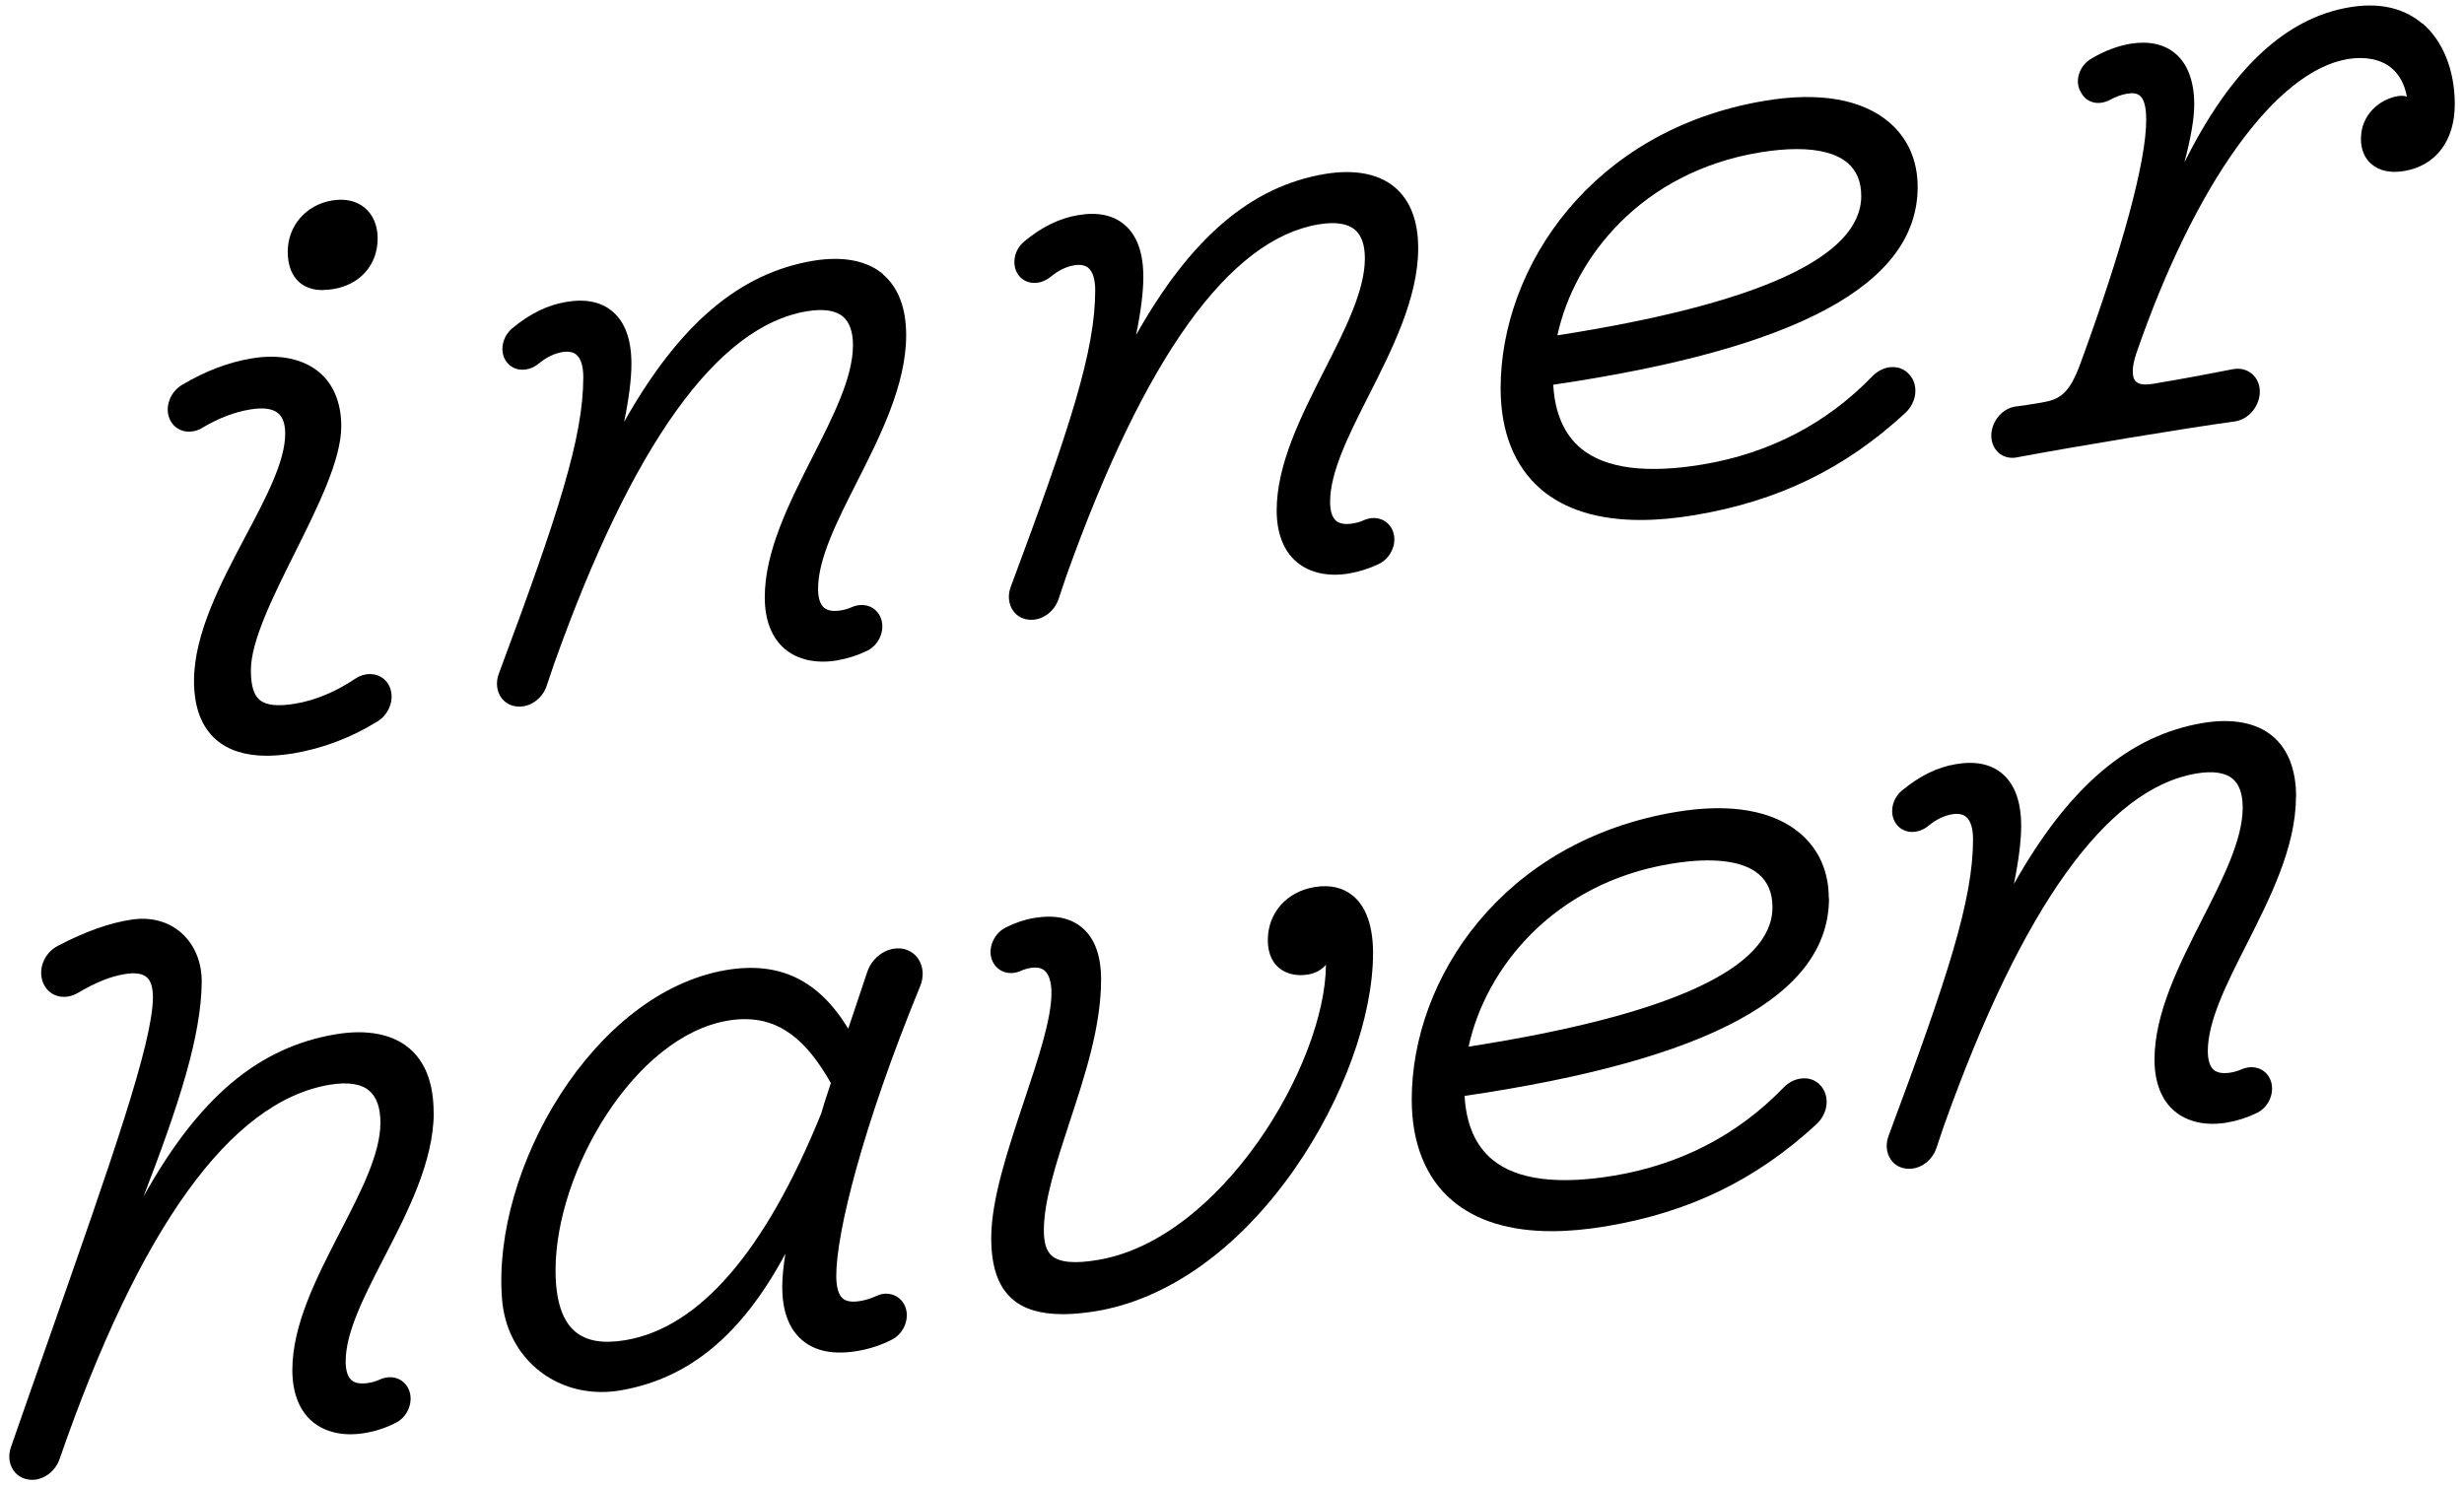
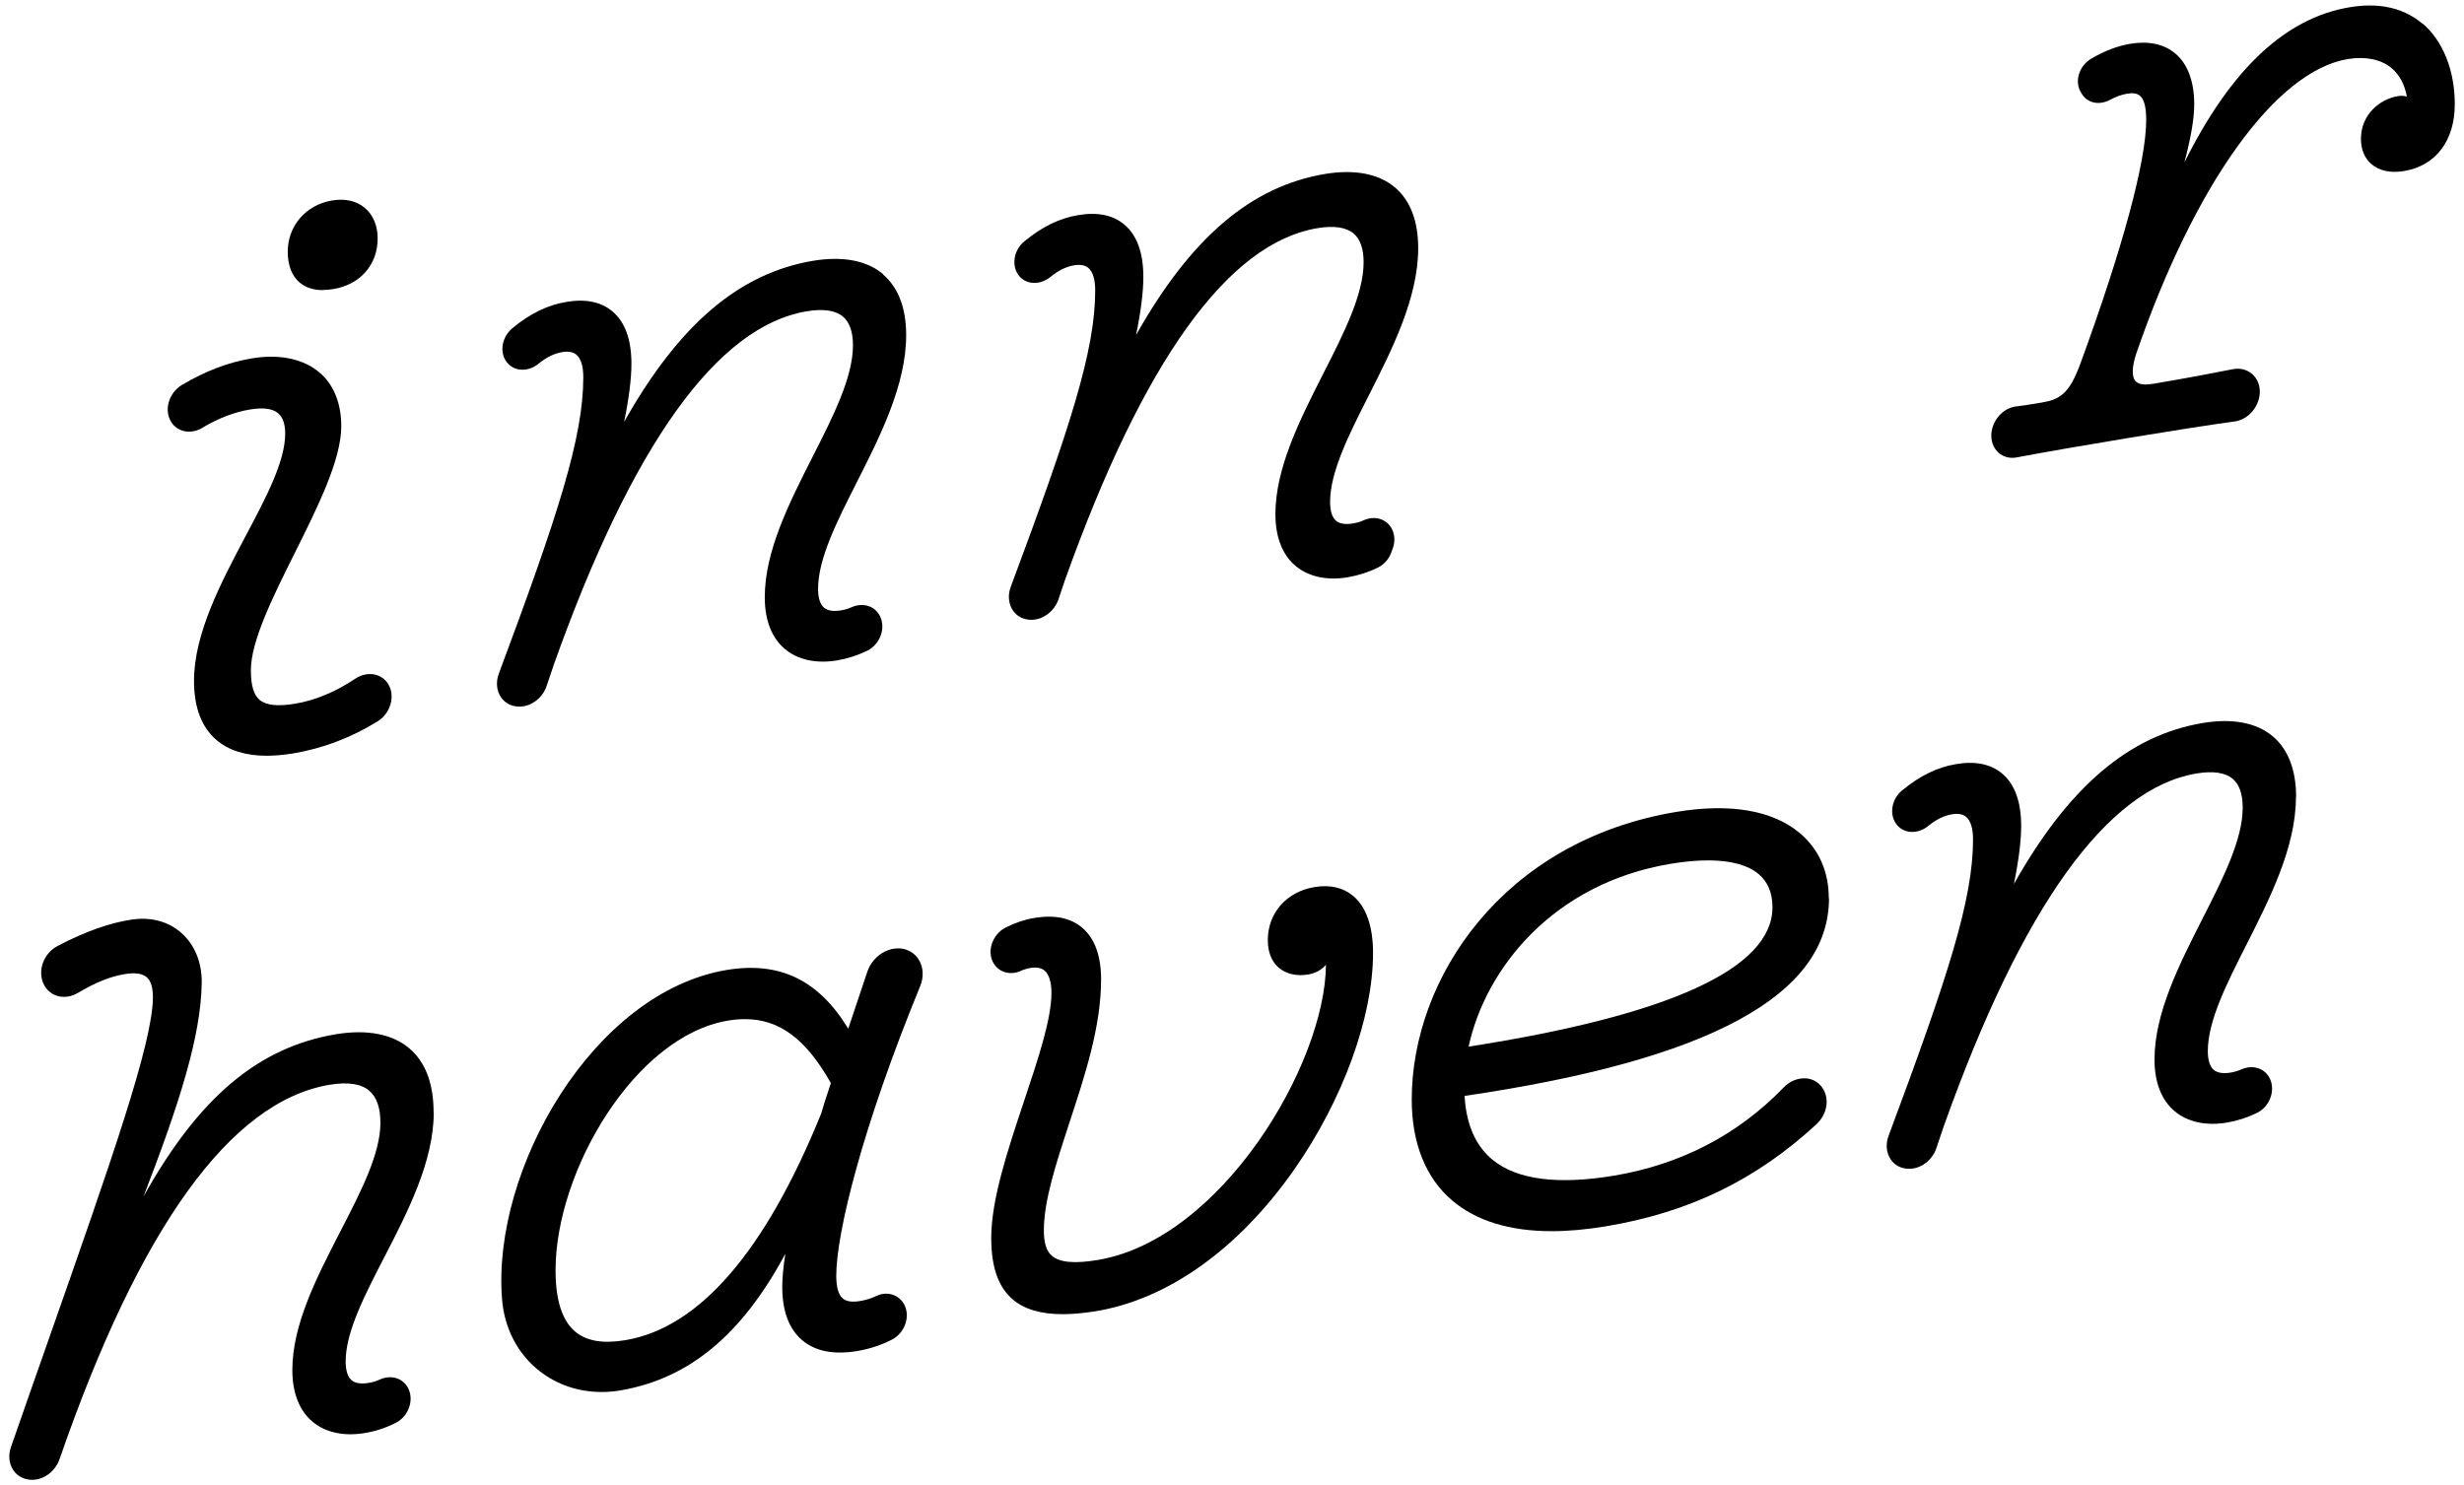
<svg xmlns="http://www.w3.org/2000/svg" id="Layer_1" data-name="Layer 1" viewBox="0 0 214 129.03">
  <defs>
    <style>
      .cls-1 {
        stroke-width: 0px;
      }
    </style>
  </defs>
-   <path class="cls-1" d="m133.84,42.51c2.09,1.77,4.99,2.66,8.64,2.66,1.45,0,3.01-.14,4.69-.42,7.25-1.21,13.06-4.03,18.31-8.88,1-.93,1.17-2.41.36-3.33h-.01c-.35-.41-.84-.64-1.39-.65-.62-.03-1.32.27-1.82.79-3.98,4.12-8.95,6.7-14.76,7.67-4.88.81-8.43.35-10.54-1.39-1.46-1.2-2.28-3.06-2.42-5.54,21.29-3.13,31.65-8.75,31.65-17.18,0-2.3-.86-4.25-2.49-5.63-2.36-2-6.08-2.64-10.76-1.86-15.08,2.51-22.97,14.47-22.97,24.99,0,3.79,1.22,6.82,3.52,8.77Zm1.42-13.38c1.47-6.8,7.35-14.18,17.53-15.88,1.19-.2,2.28-.3,3.26-.3,1.97,0,3.47.4,4.41,1.2.79.67,1.19,1.63,1.19,2.87,0,5.3-8.88,9.38-26.39,12.11Z" />
  <path class="cls-1" d="m210.38,2.05c-1.62-1.37-3.74-1.85-6.31-1.42-5.57.93-10.29,5.34-14.35,13.47.59-2.26.85-3.84.85-5.04,0-1.98-.57-3.51-1.64-4.41-.97-.82-2.31-1.11-3.9-.85-1.12.19-2.24.61-3.41,1.3-.54.32-.94.85-1.09,1.46-.13.52-.06,1.04.2,1.46l.09.15c.48.79,1.5,1,2.42.51.52-.28,1.02-.46,1.49-.54.52-.09.88-.03,1.13.18.36.3.54,1,.54,2.09,0,3.59-2.03,11.12-5.73,21.21-.94,2.56-1.76,3.09-3.35,3.35-1.18.2-1.83.3-2.24.34-.95.12-1.79.9-2.06,1.94-.19.73-.02,1.47.44,1.96.34.37.81.56,1.32.56.13,0,.26-.01.39-.04,5.01-.94,14.73-2.55,18.92-3.12.99-.14,1.85-.95,2.11-2.02.18-.74,0-1.48-.47-1.98-.46-.48-1.12-.67-1.8-.54-1.7.34-4.29.83-6.99,1.28-.51.08-1.17.11-1.48-.25-.32-.38-.3-1.22.05-2.31,5.08-14.78,12.13-24.62,18.4-25.66,1.52-.25,2.87.02,3.78.77.69.57,1.15,1.41,1.35,2.49-.24-.07-.51-.09-.78-.04-1.6.27-3.21,1.62-3.21,3.71,0,.93.32,1.7.93,2.21.68.58,1.66.78,2.81.59,2.76-.46,4.41-2.63,4.41-5.81,0-2.95-1.03-5.51-2.82-7.03Z" />
  <path class="cls-1" d="m76.7,23.82c-1.4-1.19-3.5-1.59-6.06-1.17-6.42,1.07-11.66,5.52-16.43,13.99.42-2.07.63-3.76.63-5.04,0-2.09-.55-3.62-1.64-4.54-.99-.84-2.34-1.12-4.03-.83-1.62.27-3.15,1.02-4.68,2.29-.85.71-1.11,1.93-.58,2.79.26.42.67.7,1.15.78.58.1,1.21-.08,1.72-.5.7-.57,1.36-.89,2.09-1.01.51-.08.91,0,1.19.23.39.33.6,1,.6,1.94,0,5.24-2.16,11.89-7.34,25.78-.27.72-.19,1.49.2,2.05.35.51.91.8,1.59.8h.02c1.01,0,1.99-.75,2.34-1.78.22-.65.43-1.28.67-1.98,6.78-19,14.15-29.29,21.93-30.58,1.44-.24,2.5-.08,3.15.47.57.49.86,1.32.86,2.48,0,2.77-1.69,6.12-3.49,9.66-2.05,4.04-4.17,8.22-4.17,12.24,0,1.97.6,3.52,1.74,4.48,1.11.94,2.72,1.3,4.52,1,.94-.16,1.81-.44,2.65-.85.58-.29,1.02-.82,1.21-1.47.17-.59.1-1.2-.19-1.67-.48-.78-1.45-1.04-2.37-.64-.31.14-.62.23-.94.28-.67.11-1.16.03-1.47-.23-.34-.29-.52-.84-.52-1.64,0-2.61,1.63-5.84,3.36-9.25,2.01-3.97,4.29-8.46,4.29-12.78,0-2.37-.68-4.15-2.02-5.29Z" />
-   <path class="cls-1" d="m121.01,47.5c.17-.59.1-1.2-.19-1.67-.48-.78-1.45-1.05-2.37-.64-.31.14-.62.23-.94.28-.67.11-1.16.03-1.47-.23-.34-.29-.52-.84-.52-1.64,0-2.61,1.63-5.84,3.36-9.25,2.01-3.97,4.29-8.46,4.29-12.78,0-2.37-.68-4.15-2.02-5.29-1.4-1.19-3.5-1.59-6.06-1.17-6.42,1.07-11.66,5.53-16.42,13.99.42-2.07.63-3.76.63-5.04,0-2.09-.55-3.62-1.64-4.54-.99-.84-2.34-1.12-4.03-.83-1.62.27-3.15,1.02-4.68,2.29-.85.7-1.1,1.93-.58,2.79.26.42.67.7,1.15.78.58.1,1.2-.08,1.72-.5.7-.57,1.36-.89,2.09-1.01.51-.08.91,0,1.19.23.39.33.6,1.01.6,1.94,0,5.24-2.16,11.89-7.34,25.78-.27.72-.19,1.49.2,2.05.35.51.91.8,1.59.8h.02c1.01,0,1.99-.75,2.34-1.78.19-.56.38-1.11.56-1.66l.11-.33c6.78-19,14.15-29.29,21.93-30.58,1.44-.24,2.5-.08,3.15.47.57.49.86,1.32.86,2.49,0,2.77-1.69,6.12-3.49,9.65-2.05,4.04-4.17,8.22-4.17,12.24,0,1.97.6,3.52,1.74,4.48,1.11.94,2.72,1.3,4.52,1,.94-.16,1.81-.44,2.65-.85.58-.29,1.02-.82,1.21-1.47Z" />
+   <path class="cls-1" d="m121.01,47.5c.17-.59.1-1.2-.19-1.67-.48-.78-1.45-1.05-2.37-.64-.31.14-.62.23-.94.28-.67.11-1.16.03-1.47-.23-.34-.29-.52-.84-.52-1.64,0-2.61,1.63-5.84,3.36-9.25,2.01-3.97,4.29-8.46,4.29-12.78,0-2.37-.68-4.15-2.02-5.29-1.4-1.19-3.5-1.59-6.06-1.17-6.42,1.07-11.66,5.53-16.42,13.99.42-2.07.63-3.76.63-5.04,0-2.09-.55-3.62-1.64-4.54-.99-.84-2.34-1.12-4.03-.83-1.62.27-3.15,1.02-4.68,2.29-.85.7-1.1,1.93-.58,2.79.26.42.67.7,1.15.78.58.1,1.2-.08,1.72-.5.7-.57,1.36-.89,2.09-1.01.51-.08.91,0,1.19.23.39.33.6,1.01.6,1.94,0,5.24-2.16,11.89-7.34,25.78-.27.72-.19,1.49.2,2.05.35.51.91.8,1.59.8h.02c1.01,0,1.99-.75,2.34-1.78.19-.56.38-1.11.56-1.66c6.78-19,14.15-29.29,21.93-30.58,1.44-.24,2.5-.08,3.15.47.57.49.86,1.32.86,2.49,0,2.77-1.69,6.12-3.49,9.65-2.05,4.04-4.17,8.22-4.17,12.24,0,1.97.6,3.52,1.74,4.48,1.11.94,2.72,1.3,4.52,1,.94-.16,1.81-.44,2.65-.85.58-.29,1.02-.82,1.21-1.47Z" />
  <path class="cls-1" d="m28.03,25.19c.29,0,.6-.03.93-.08,2.33-.39,3.84-2.12,3.84-4.4,0-1.1-.39-2.04-1.11-2.65-.72-.61-1.72-.84-2.87-.64-2.26.38-3.83,2.21-3.83,4.45,0,1.17.36,2.1,1.03,2.67.52.44,1.2.66,2.02.66Z" />
  <path class="cls-1" d="m17.59,37.15c1.43-.84,2.78-1.36,4.14-1.58,1.13-.19,1.95-.08,2.43.33.4.34.61.94.61,1.77,0,2.41-1.67,5.57-3.45,8.92-2.09,3.95-4.47,8.43-4.47,12.55,0,2.31.66,4.05,1.96,5.15,1.06.9,2.52,1.36,4.35,1.36.71,0,1.47-.07,2.29-.2,2.56-.43,5.04-1.36,7.35-2.79,1.12-.69,1.55-2.2.92-3.23-.26-.43-.67-.72-1.16-.83-.56-.12-1.18,0-1.71.36-1.72,1.15-3.48,1.88-5.23,2.17-1.51.25-2.51.14-3.07-.33-.52-.44-.76-1.26-.76-2.59,0-2.53,1.94-6.43,3.82-10.19,1.98-3.97,4.03-8.08,4.03-10.99,0-2.01-.66-3.63-1.9-4.68-1.4-1.18-3.47-1.62-5.86-1.22-2.05.34-4.04,1.1-6.08,2.31-.57.34-1,.91-1.16,1.57-.15.58-.07,1.16.22,1.63.54.89,1.71,1.12,2.71.53Z" />
  <g>
    <path class="cls-1" d="m158.83,78.02c0-2.3-.86-4.25-2.49-5.63-2.36-2-6.08-2.64-10.76-1.86-15.08,2.51-22.97,14.47-22.97,24.99,0,3.79,1.22,6.82,3.52,8.77,2.09,1.77,4.99,2.66,8.64,2.66,1.45,0,3.01-.14,4.69-.42,7.25-1.21,13.06-4.03,18.31-8.88,1-.93,1.17-2.41.37-3.33l-.02-.02c-.35-.4-.84-.62-1.38-.63-.69,0-1.32.27-1.82.79-3.98,4.12-8.95,6.7-14.76,7.67-4.88.81-8.43.35-10.54-1.39-1.46-1.2-2.28-3.06-2.42-5.54,21.29-3.13,31.65-8.75,31.65-17.18Zm-31.28,12.9c1.47-6.8,7.35-14.18,17.53-15.88,1.19-.2,2.28-.3,3.26-.3,1.97,0,3.47.4,4.41,1.2.79.67,1.19,1.63,1.19,2.87,0,5.3-8.88,9.38-26.39,12.11Z" />
    <path class="cls-1" d="m117.52,77.83c-.86-.73-2.02-1-3.36-.77-2.42.4-4.05,2.25-4.05,4.61,0,1.31.52,2.03.96,2.4.64.54,1.55.75,2.55.58.62-.1,1.14-.39,1.54-.84-.06,8.66-9.1,23.85-19.81,25.64-2.01.34-3.31.22-3.98-.35-.49-.41-.71-1.12-.71-2.22,0-2.6,1.08-5.87,2.21-9.33,1.36-4.12,2.76-8.38,2.76-12.46,0-2.06-.55-3.58-1.64-4.5-1.01-.86-2.41-1.14-4.16-.85-.84.14-1.67.42-2.48.83-.6.3-1.04.85-1.23,1.5-.17.58-.1,1.16.19,1.63.47.77,1.43,1.04,2.32.65.29-.13.59-.22.9-.27.51-.08.91,0,1.19.23.39.33.6,1.01.6,1.94,0,2.29-1.16,5.74-2.38,9.4-1.4,4.2-2.85,8.53-2.85,11.89,0,2.52.61,4.26,1.86,5.33,1,.86,2.44,1.29,4.35,1.29.81,0,1.71-.08,2.7-.23,6.35-.99,12.53-5.38,17.4-12.33,4.23-6.04,6.85-13.25,6.85-18.82,0-2.29-.59-4-1.72-4.95Z" />
    <path class="cls-1" d="m199.42,69.26c0-2.37-.68-4.15-2.02-5.29-1.4-1.19-3.5-1.59-6.06-1.17-6.42,1.07-11.66,5.53-16.43,13.99.42-2.07.63-3.76.63-5.04,0-2.09-.55-3.62-1.64-4.54-.99-.84-2.34-1.12-4.03-.83-1.62.27-3.15,1.02-4.68,2.29-.85.7-1.11,1.93-.58,2.79.26.42.67.7,1.15.78.58.1,1.21-.08,1.72-.5.7-.57,1.36-.89,2.09-1.01.51-.08.91,0,1.19.23.39.33.6,1,.6,1.94,0,5.24-2.16,11.89-7.34,25.78-.27.72-.19,1.49.2,2.05.35.51.91.8,1.59.8h.02c1.01,0,1.99-.75,2.34-1.78.22-.65.43-1.28.67-1.98,6.78-19,14.16-29.29,21.93-30.58,1.44-.24,2.5-.08,3.15.47.57.49.86,1.32.86,2.49,0,2.77-1.69,6.12-3.49,9.65-2.05,4.04-4.17,8.22-4.17,12.24,0,1.97.6,3.52,1.74,4.48,1.11.94,2.72,1.3,4.52,1,.94-.16,1.81-.44,2.65-.85.58-.29,1.02-.82,1.21-1.47.17-.59.1-1.2-.19-1.67-.48-.78-1.45-1.04-2.37-.64-.31.13-.63.23-.94.28-.67.11-1.16.03-1.47-.23-.34-.29-.52-.84-.52-1.64,0-2.61,1.63-5.84,3.36-9.25,2.01-3.97,4.29-8.46,4.29-12.78Z" />
    <path class="cls-1" d="m37.66,96.64c0-2.51-.71-4.39-2.12-5.58-1.47-1.24-3.67-1.66-6.35-1.22-6.74,1.12-11.93,5.49-16.73,14.11,3.17-8.21,5-13.99,5.06-18.6.02-1.75-.61-3.28-1.77-4.31-1.11-.98-2.6-1.39-4.21-1.17-1.94.27-4.08,1.02-6.53,2.3-1.17.61-1.75,2.04-1.26,3.22.22.53.63.92,1.16,1.1.58.2,1.24.11,1.82-.22,1.64-.96,2.83-1.44,4.1-1.65.88-.15,1.52-.06,1.9.26.37.31.55.89.55,1.74,0,3.96-3.63,14.28-9.12,29.92-1.01,2.88-2.09,5.94-3.21,9.17-.24.69-.17,1.41.18,1.96.32.5.82.8,1.46.87.07,0,.14.01.21.01,1.01,0,2-.74,2.37-1.79,6.97-20.15,14.86-31.09,23.46-32.53,1.57-.26,2.73-.09,3.44.52.64.54.97,1.48.97,2.77,0,2.71-1.69,5.98-3.48,9.45-2.05,3.98-4.17,8.09-4.17,12.04,0,1.97.6,3.52,1.74,4.48,1.11.94,2.72,1.3,4.52,1,.97-.16,1.86-.45,2.72-.89.58-.29,1.02-.83,1.2-1.47.17-.58.1-1.19-.19-1.66-.48-.79-1.46-1.05-2.38-.64-.33.15-.65.25-.99.3-.66.11-1.16.03-1.47-.23-.34-.29-.52-.84-.52-1.64,0-2.55,1.63-5.7,3.35-9.04,2.02-3.9,4.3-8.33,4.3-12.58Z" />
    <path class="cls-1" d="m78.08,82.39c-1.14-.06-2.32.78-2.74,1.99l-.24.71c-.5,1.47-.98,2.9-1.43,4.27-2.58-4.24-5.96-5.86-10.56-5.1-11.57,1.93-20.39,17.31-19.51,28.56.2,2.59,1.38,4.83,3.31,6.32,1.52,1.17,3.37,1.78,5.34,1.78.58,0,1.17-.05,1.76-.16,5.89-1.05,10.43-4.83,14.2-11.85-.18,1.13-.27,2.09-.27,2.88,0,2.1.58,3.65,1.73,4.63,1.14.97,2.75,1.28,4.79.94,1.06-.18,2.04-.5,2.99-.98.59-.3,1.03-.84,1.22-1.5.16-.58.1-1.18-.19-1.65-.49-.8-1.48-1.07-2.35-.66-.46.22-.93.37-1.44.45-.69.11-1.18.04-1.49-.22-.38-.32-.57-.98-.57-1.98,0-3.69,2.26-12.9,7.29-25.16.33-.8.28-1.67-.14-2.32-.37-.58-.98-.93-1.71-.96Zm-5.92,11.7l-.19.58c-.24.72-.47,1.41-.64,2.04-4.87,12.01-10.6,18.64-17.03,19.71-1.95.32-3.37.08-4.36-.76-1.12-.95-1.69-2.73-1.69-5.31,0-8.64,6.91-20.35,14.97-21.69.51-.09,1.01-.13,1.48-.13,3,0,5.3,1.73,7.46,5.55Z" />
  </g>
</svg>